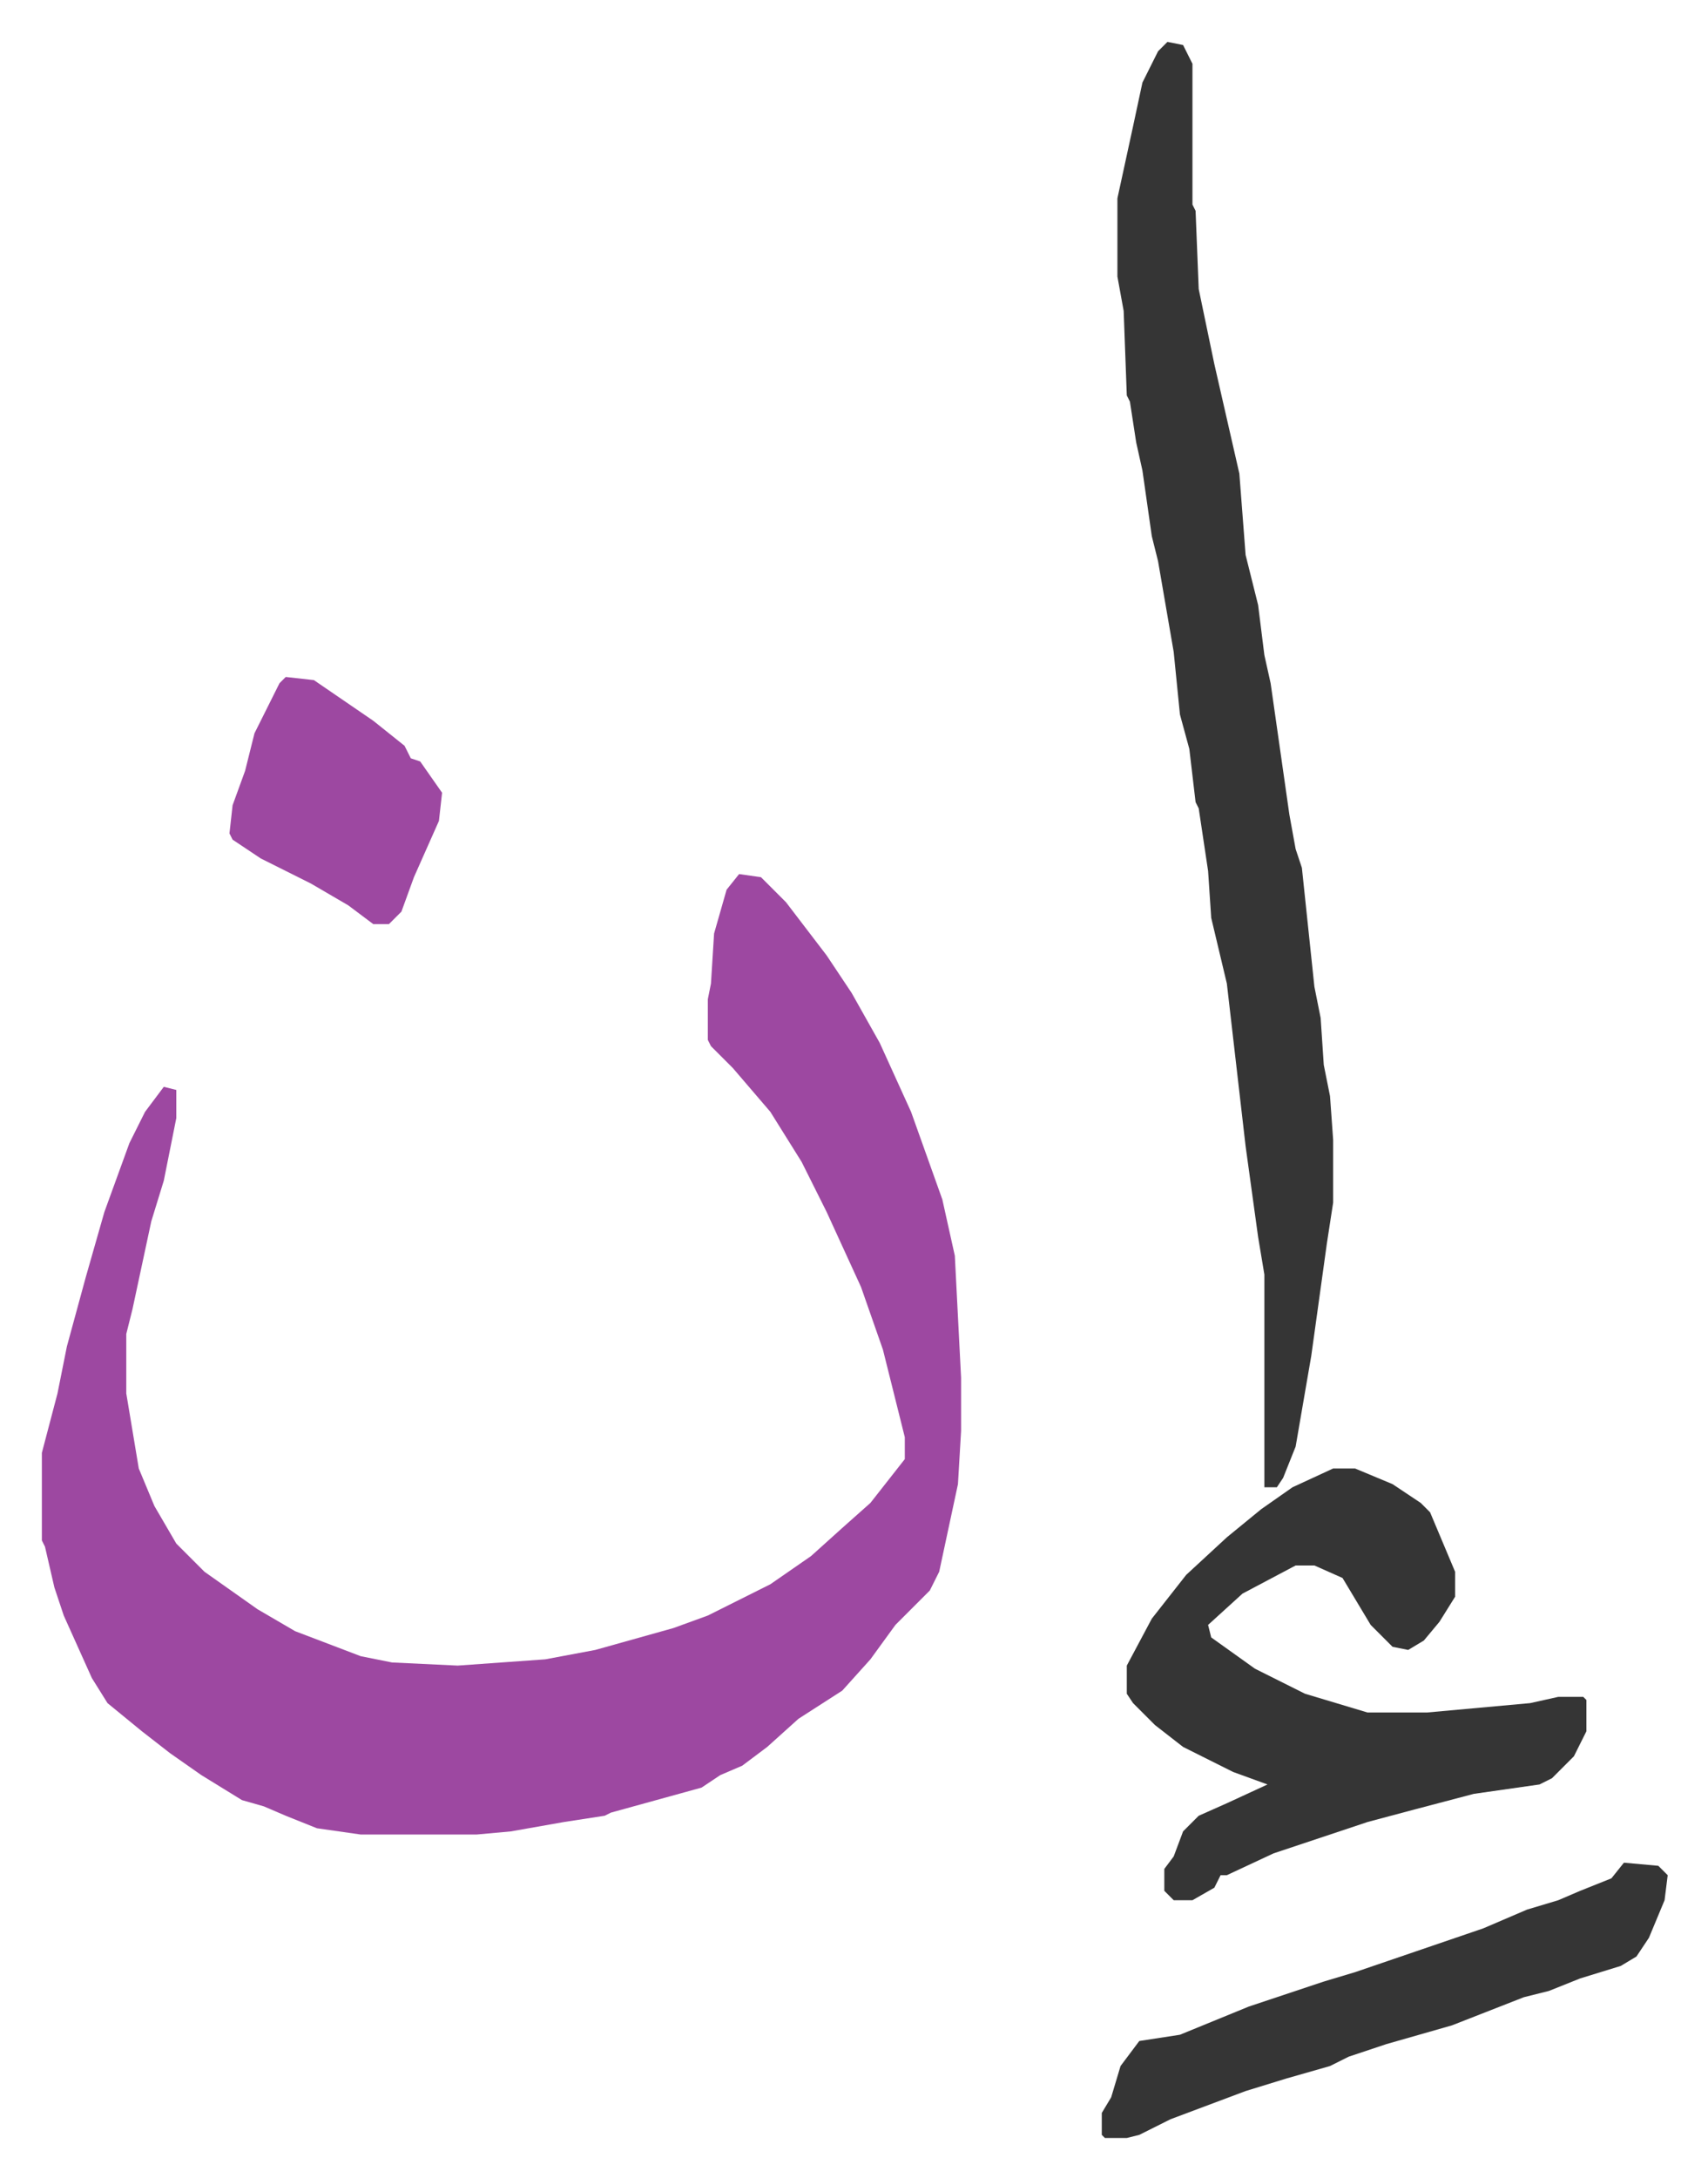
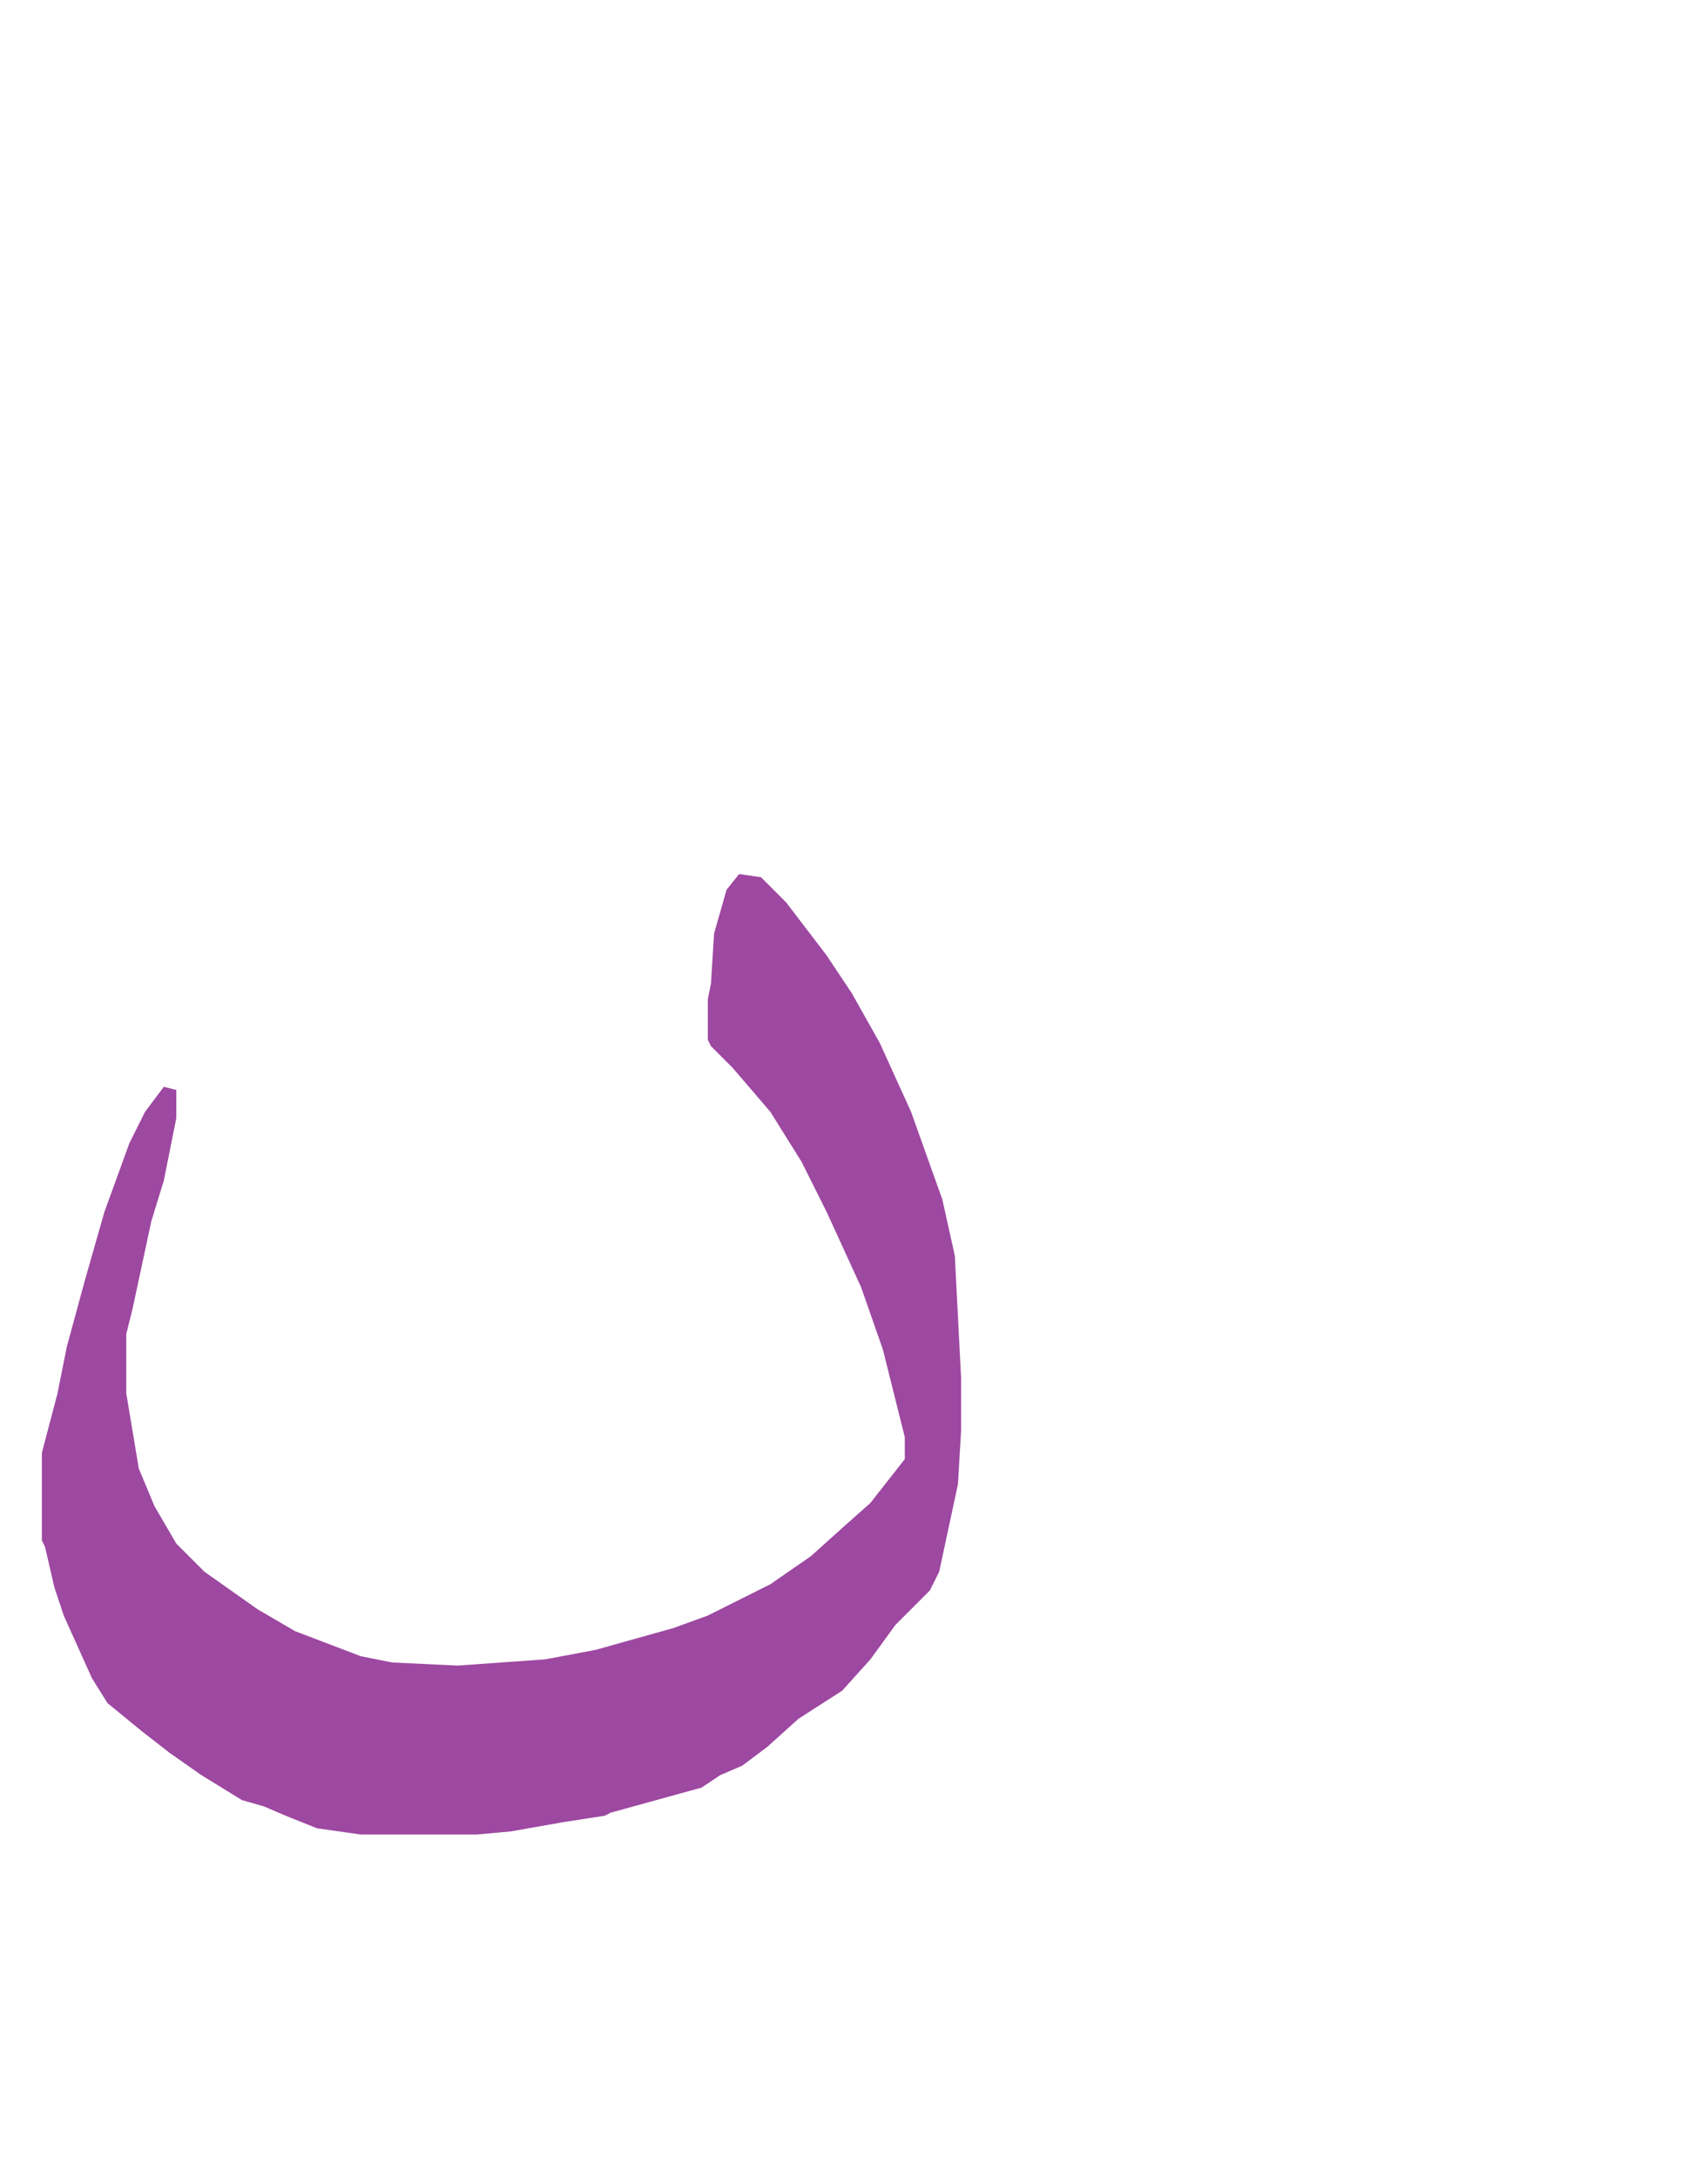
<svg xmlns="http://www.w3.org/2000/svg" role="img" viewBox="-13.39 438.61 546.28 696.28">
  <path fill="#9d48a1" id="rule_ikhfa" d="M223 718l7 1 8 8 13 17 8 12 9 16 10 22 10 28 4 18 2 39v17l-1 17-6 28-3 6-11 11-8 11-9 10-14 9-10 9-8 6-7 3-6 4-29 8-2 1-13 2-17 3-11 1h-37l-14-2-10-4-7-3-7-2-13-8-10-7-9-7-11-9-5-8-9-20-3-9-3-13-1-2v-28l5-19 3-15 6-22 6-21 8-22 5-10 6-8 4 1v9l-4 20-4 13-6 28-2 8v19l4 24 5 12 7 12 9 9 17 12 12 7 21 8 10 2 21 1 28-2 16-3 25-7 11-4 20-10 13-9 10-9 9-8 11-14v-7l-7-28-7-20-11-24-8-16-10-16-12-14-7-7-1-2v-13l1-5 1-16 4-14z" />
-   <path fill="#353535" id="rule_normal" d="M360 452l5 1 3 6v45l1 2 1 25 5 24 8 35 2 26 4 16 2 16 2 9 6 42 2 11 2 6 4 38 2 10 1 15 2 10 1 14v20l-2 13-5 36-5 29-4 10-2 3h-4v-68l-2-12-4-29-6-52-5-21-1-15-3-20-1-2-2-17-3-11-2-20-5-29-2-8-3-21-2-9-2-13-1-2-1-27-2-11v-25l5-23 3-14 5-10zm53 456h7l12 5 9 6 3 3 8 19v8l-5 8-5 6-5 3-5-1-7-7-9-15-9-4h-6l-17 9-11 10 1 4 14 10 16 8 20 6h19l33-3 9-2h8l1 1v10l-4 8-7 7-4 2-21 3-19 5-15 4-30 10-15 7h-2l-2 4-7 4h-6l-3-3v-7l3-4 3-8 5-5 9-4 13-6-11-4-16-8-9-7-7-7-2-3v-9l8-15 11-14 13-12 11-9 10-7zm93 126l11 1 3 3-1 8-5 12-4 6-5 3-13 4-10 4-8 2-23 9-21 6-12 4-6 3-14 4-13 4-24 9-10 5-4 1h-7l-1-1v-7l3-5 3-10 6-8 13-2 22-9 24-8 10-3 41-14 14-6 10-3 7-3 10-4z" />
-   <path fill="#9d48a1" id="rule_ikhfa" d="M78 655l9 1 19 13 10 8 2 4 3 1 7 10-1 9-8 18-4 11-4 4h-5l-8-6-12-7-16-8-9-6-1-2 1-9 4-11 3-12 8-16z" />
</svg>